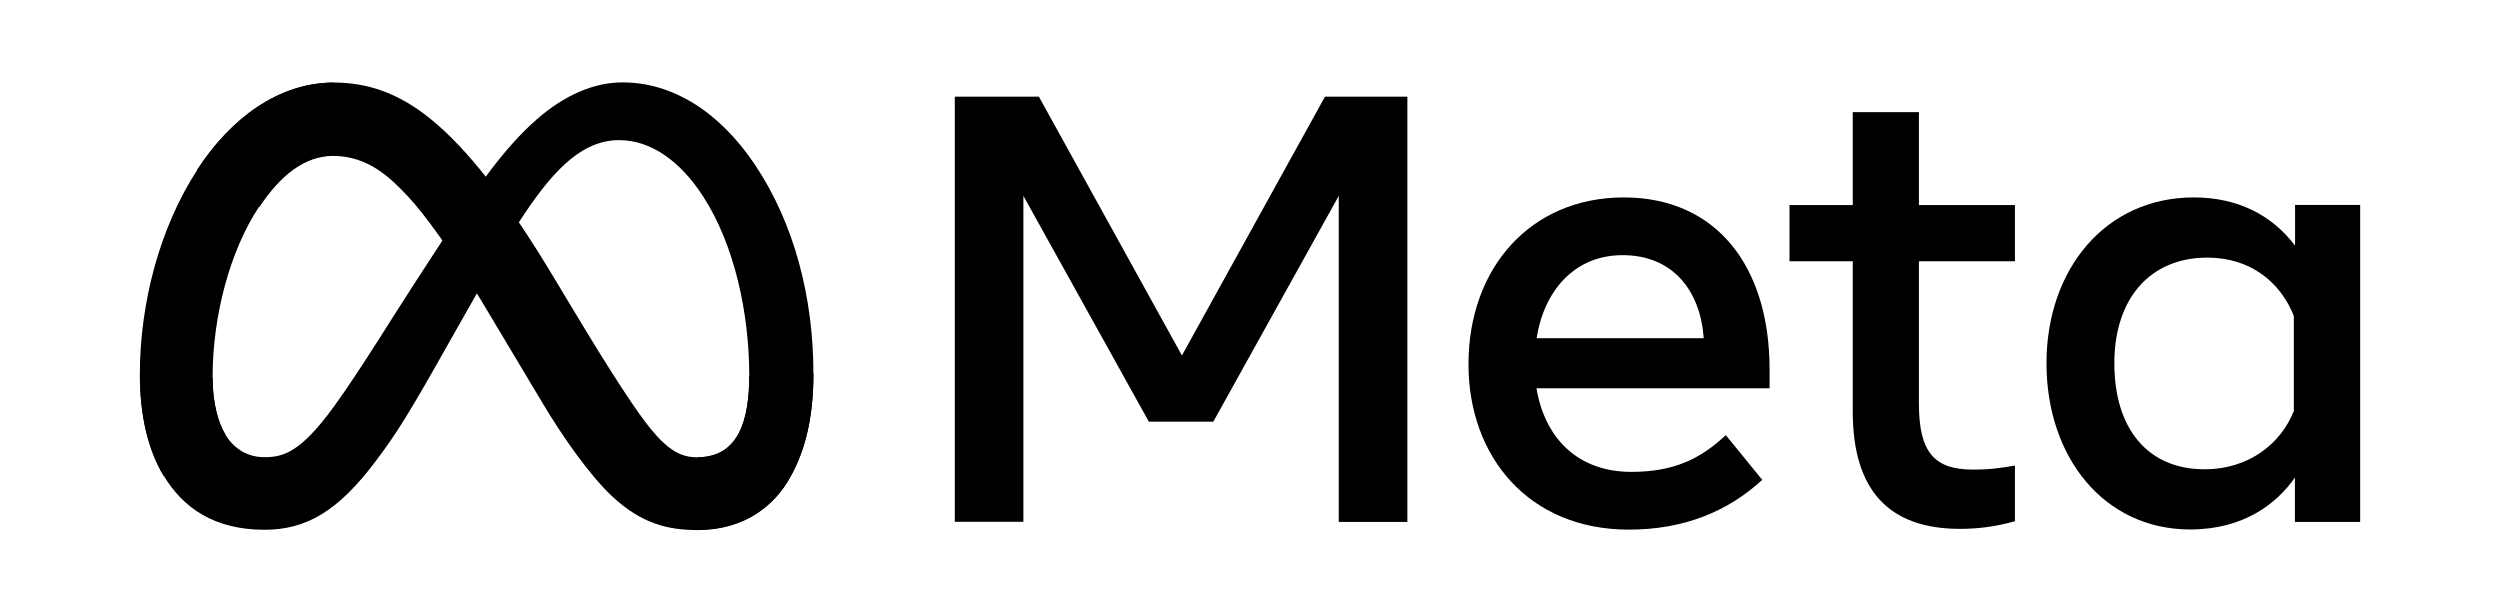
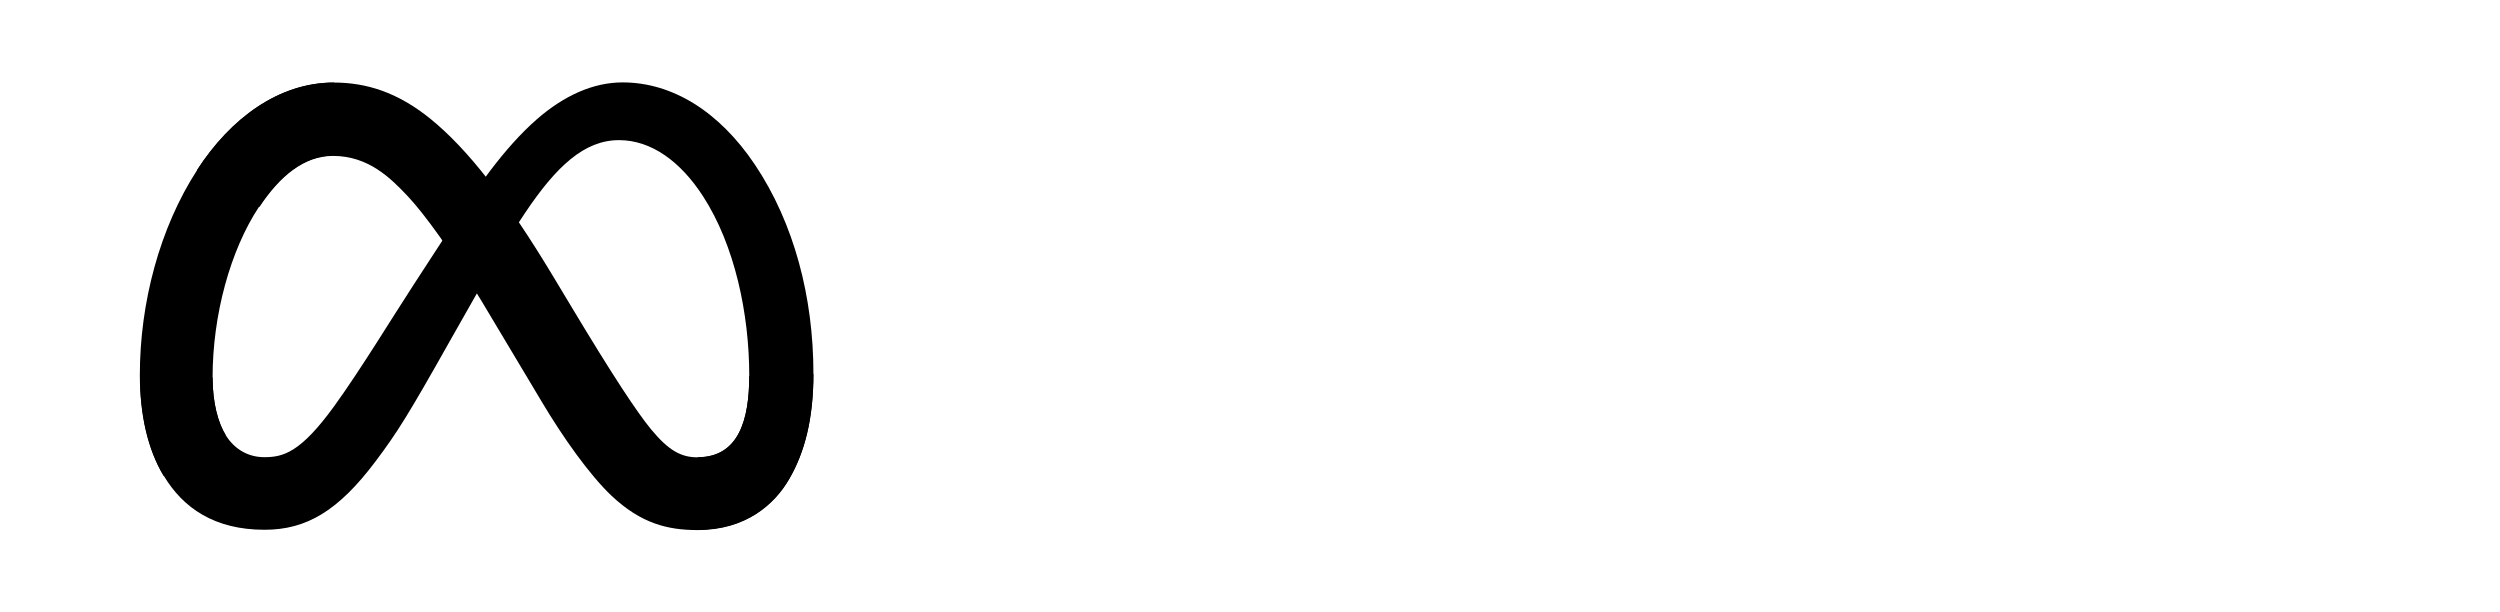
<svg xmlns="http://www.w3.org/2000/svg" id="Layer_2" viewBox="0 0 163.23 39.98">
  <defs>
    <style>.cls-1{fill:none;}.cls-1,.cls-2{stroke-width:0px;}</style>
  </defs>
  <g id="Layer_1-2">
    <rect class="cls-1" width="163.23" height="39.98" />
    <path id="Logo0" class="cls-2" d="m13.88,24.65c0,1.68.37,2.97.85,3.75.63,1.02,1.57,1.45,2.53,1.45,1.24,0,2.37-.31,4.56-3.33,1.75-2.42,3.81-5.82,5.2-7.95l2.35-3.61c1.63-2.51,3.52-5.29,5.69-7.18,1.77-1.54,3.67-2.4,5.59-2.4,3.22,0,6.29,1.87,8.64,5.37,2.57,3.84,3.82,8.67,3.82,13.65,0,2.96-.58,5.14-1.58,6.86-.96,1.66-2.83,3.33-5.98,3.33v-4.74c2.7,0,3.37-2.48,3.37-5.31,0-4.04-.94-8.52-3.02-11.73-1.47-2.27-3.38-3.66-5.48-3.66-2.27,0-4.1,1.71-6.15,4.77-1.09,1.62-2.21,3.6-3.47,5.83l-1.39,2.45c-2.78,4.94-3.49,6.06-4.88,7.91-2.44,3.25-4.52,4.48-7.26,4.48-3.25,0-5.31-1.41-6.58-3.53-1.04-1.73-1.55-4-1.55-6.59l4.75.17Z" />
    <path id="Logo1" class="cls-2" d="m12.87,11.09c2.18-3.36,5.32-5.7,8.93-5.7,2.09,0,4.16.62,6.33,2.39,2.37,1.93,4.9,5.12,8.05,10.37l1.13,1.88c2.73,4.55,4.28,6.88,5.19,7.99,1.17,1.42,1.99,1.84,3.05,1.84,2.7,0,3.37-2.48,3.37-5.31l4.19-.13c0,2.96-.58,5.14-1.58,6.86-.96,1.66-2.83,3.33-5.98,3.33-1.96,0-3.69-.43-5.61-2.23-1.47-1.39-3.2-3.86-4.52-6.07l-3.94-6.59c-1.98-3.31-3.79-5.77-4.84-6.89-1.13-1.2-2.58-2.65-4.9-2.65-1.88,0-3.47,1.32-4.8,3.33l-4.05-2.4Z" />
    <path id="Logo2" class="cls-2" d="m21.72,10.16c-1.88,0-3.47,1.32-4.8,3.33-1.89,2.85-3.04,7.09-3.04,11.16,0,1.68.37,2.97.85,3.75l-4.05,2.67c-1.04-1.73-1.55-4-1.55-6.59,0-4.7,1.29-9.6,3.75-13.39,2.18-3.36,5.32-5.7,8.93-5.7l-.08,4.78Z" />
-     <path id="Text" class="cls-2" d="m62.34,6.31h5.49l9.34,16.9,9.34-16.9h5.38v27.77h-4.48V12.79l-8.19,14.74h-4.21l-8.19-14.74v21.28h-4.48V6.31Zm43.6,10.35c-3.21,0-5.15,2.42-5.61,5.42h10.91c-.22-3.09-2-5.42-5.3-5.42h0Zm-10.06,7.12c0-6.3,4.07-10.89,10.14-10.89s9.52,4.53,9.52,11.23v1.23h-15.22c.54,3.26,2.7,5.46,6.19,5.46,2.78,0,4.52-.85,6.17-2.4l2.38,2.92c-2.24,2.06-5.1,3.25-8.71,3.25-6.56,0-10.47-4.79-10.47-10.79Zm25.09-6.72h-4.13v-3.67h4.13v-6.07h4.32v6.07h6.27v3.67h-6.27v9.3c0,3.18,1.02,4.3,3.51,4.3,1.14,0,1.79-.1,2.76-.26v3.63c-1.2.34-2.35.5-3.59.5-4.67,0-7-2.55-7-7.66v-9.82Zm28.8,3.57c-.87-2.19-2.81-3.81-5.65-3.81-3.7,0-6.07,2.63-6.07,6.9s2.18,6.92,5.89,6.92c2.92,0,5-1.7,5.83-3.81v-6.21Zm4.32,13.45h-4.25v-2.9c-1.19,1.71-3.35,3.39-6.84,3.39-5.62,0-9.38-4.71-9.38-10.85s3.85-10.83,9.62-10.83c2.85,0,5.09,1.14,6.61,3.15v-2.66h4.25v20.69Z" />
  </g>
</svg>